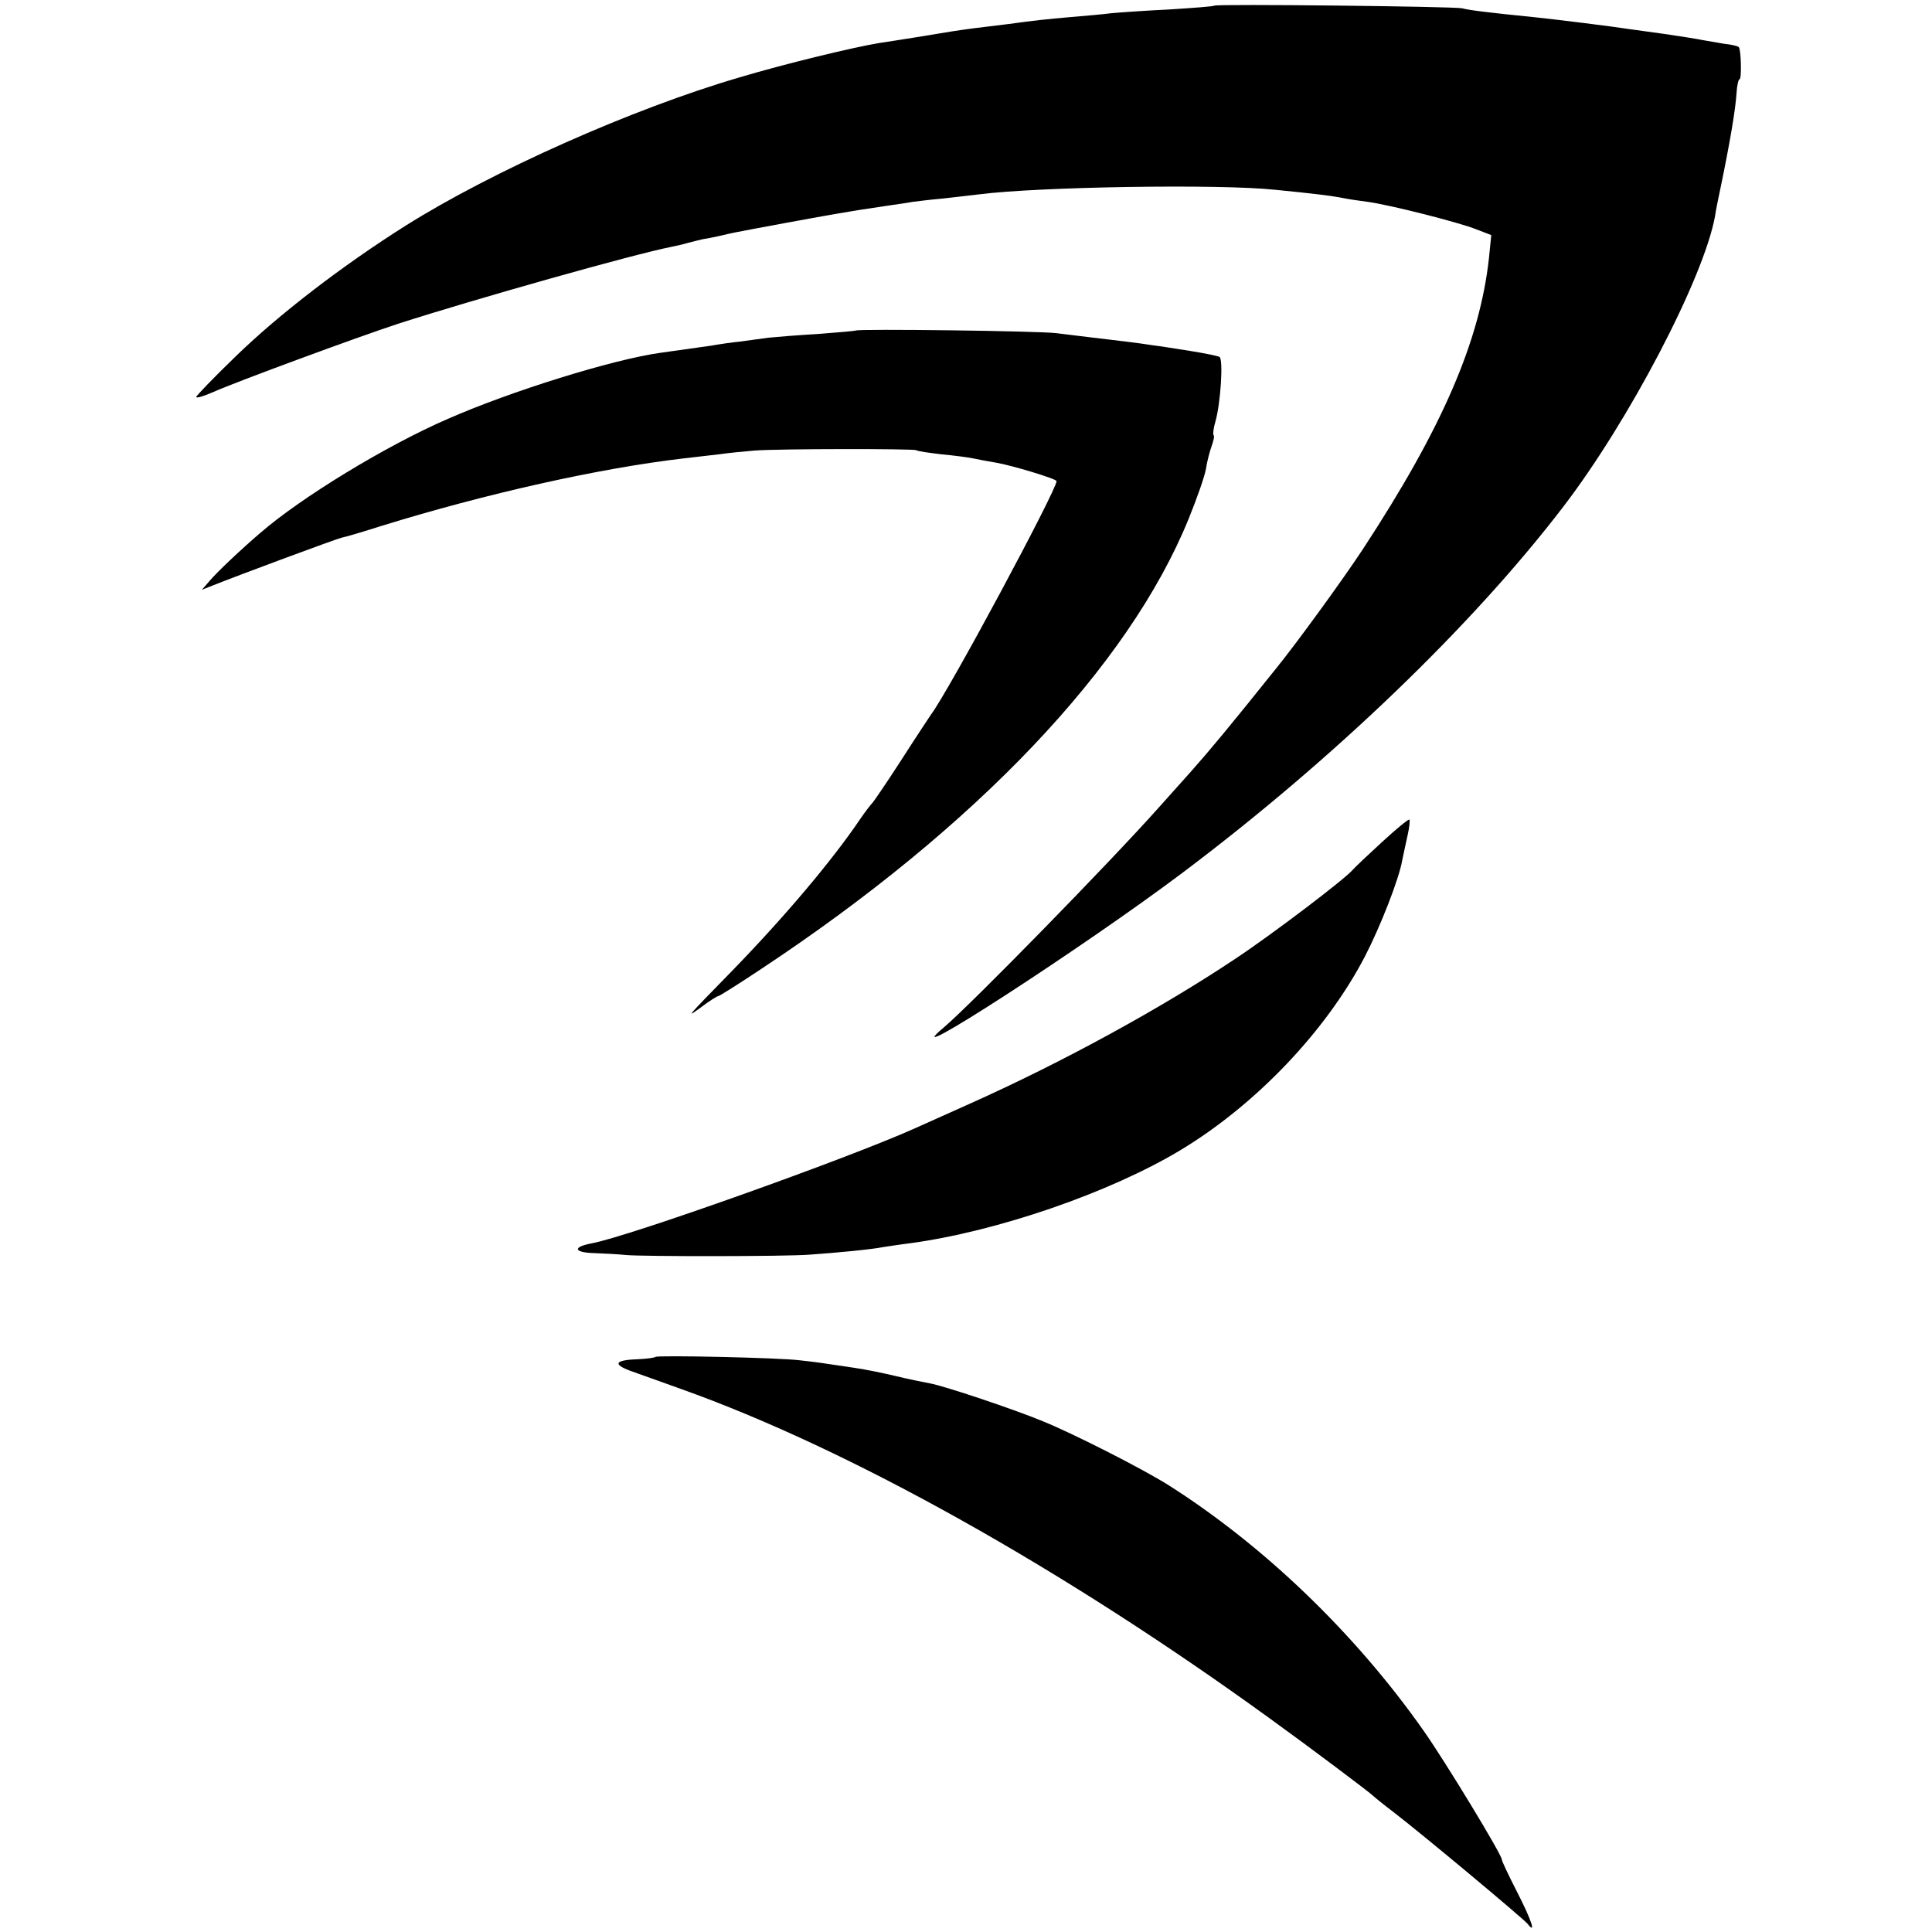
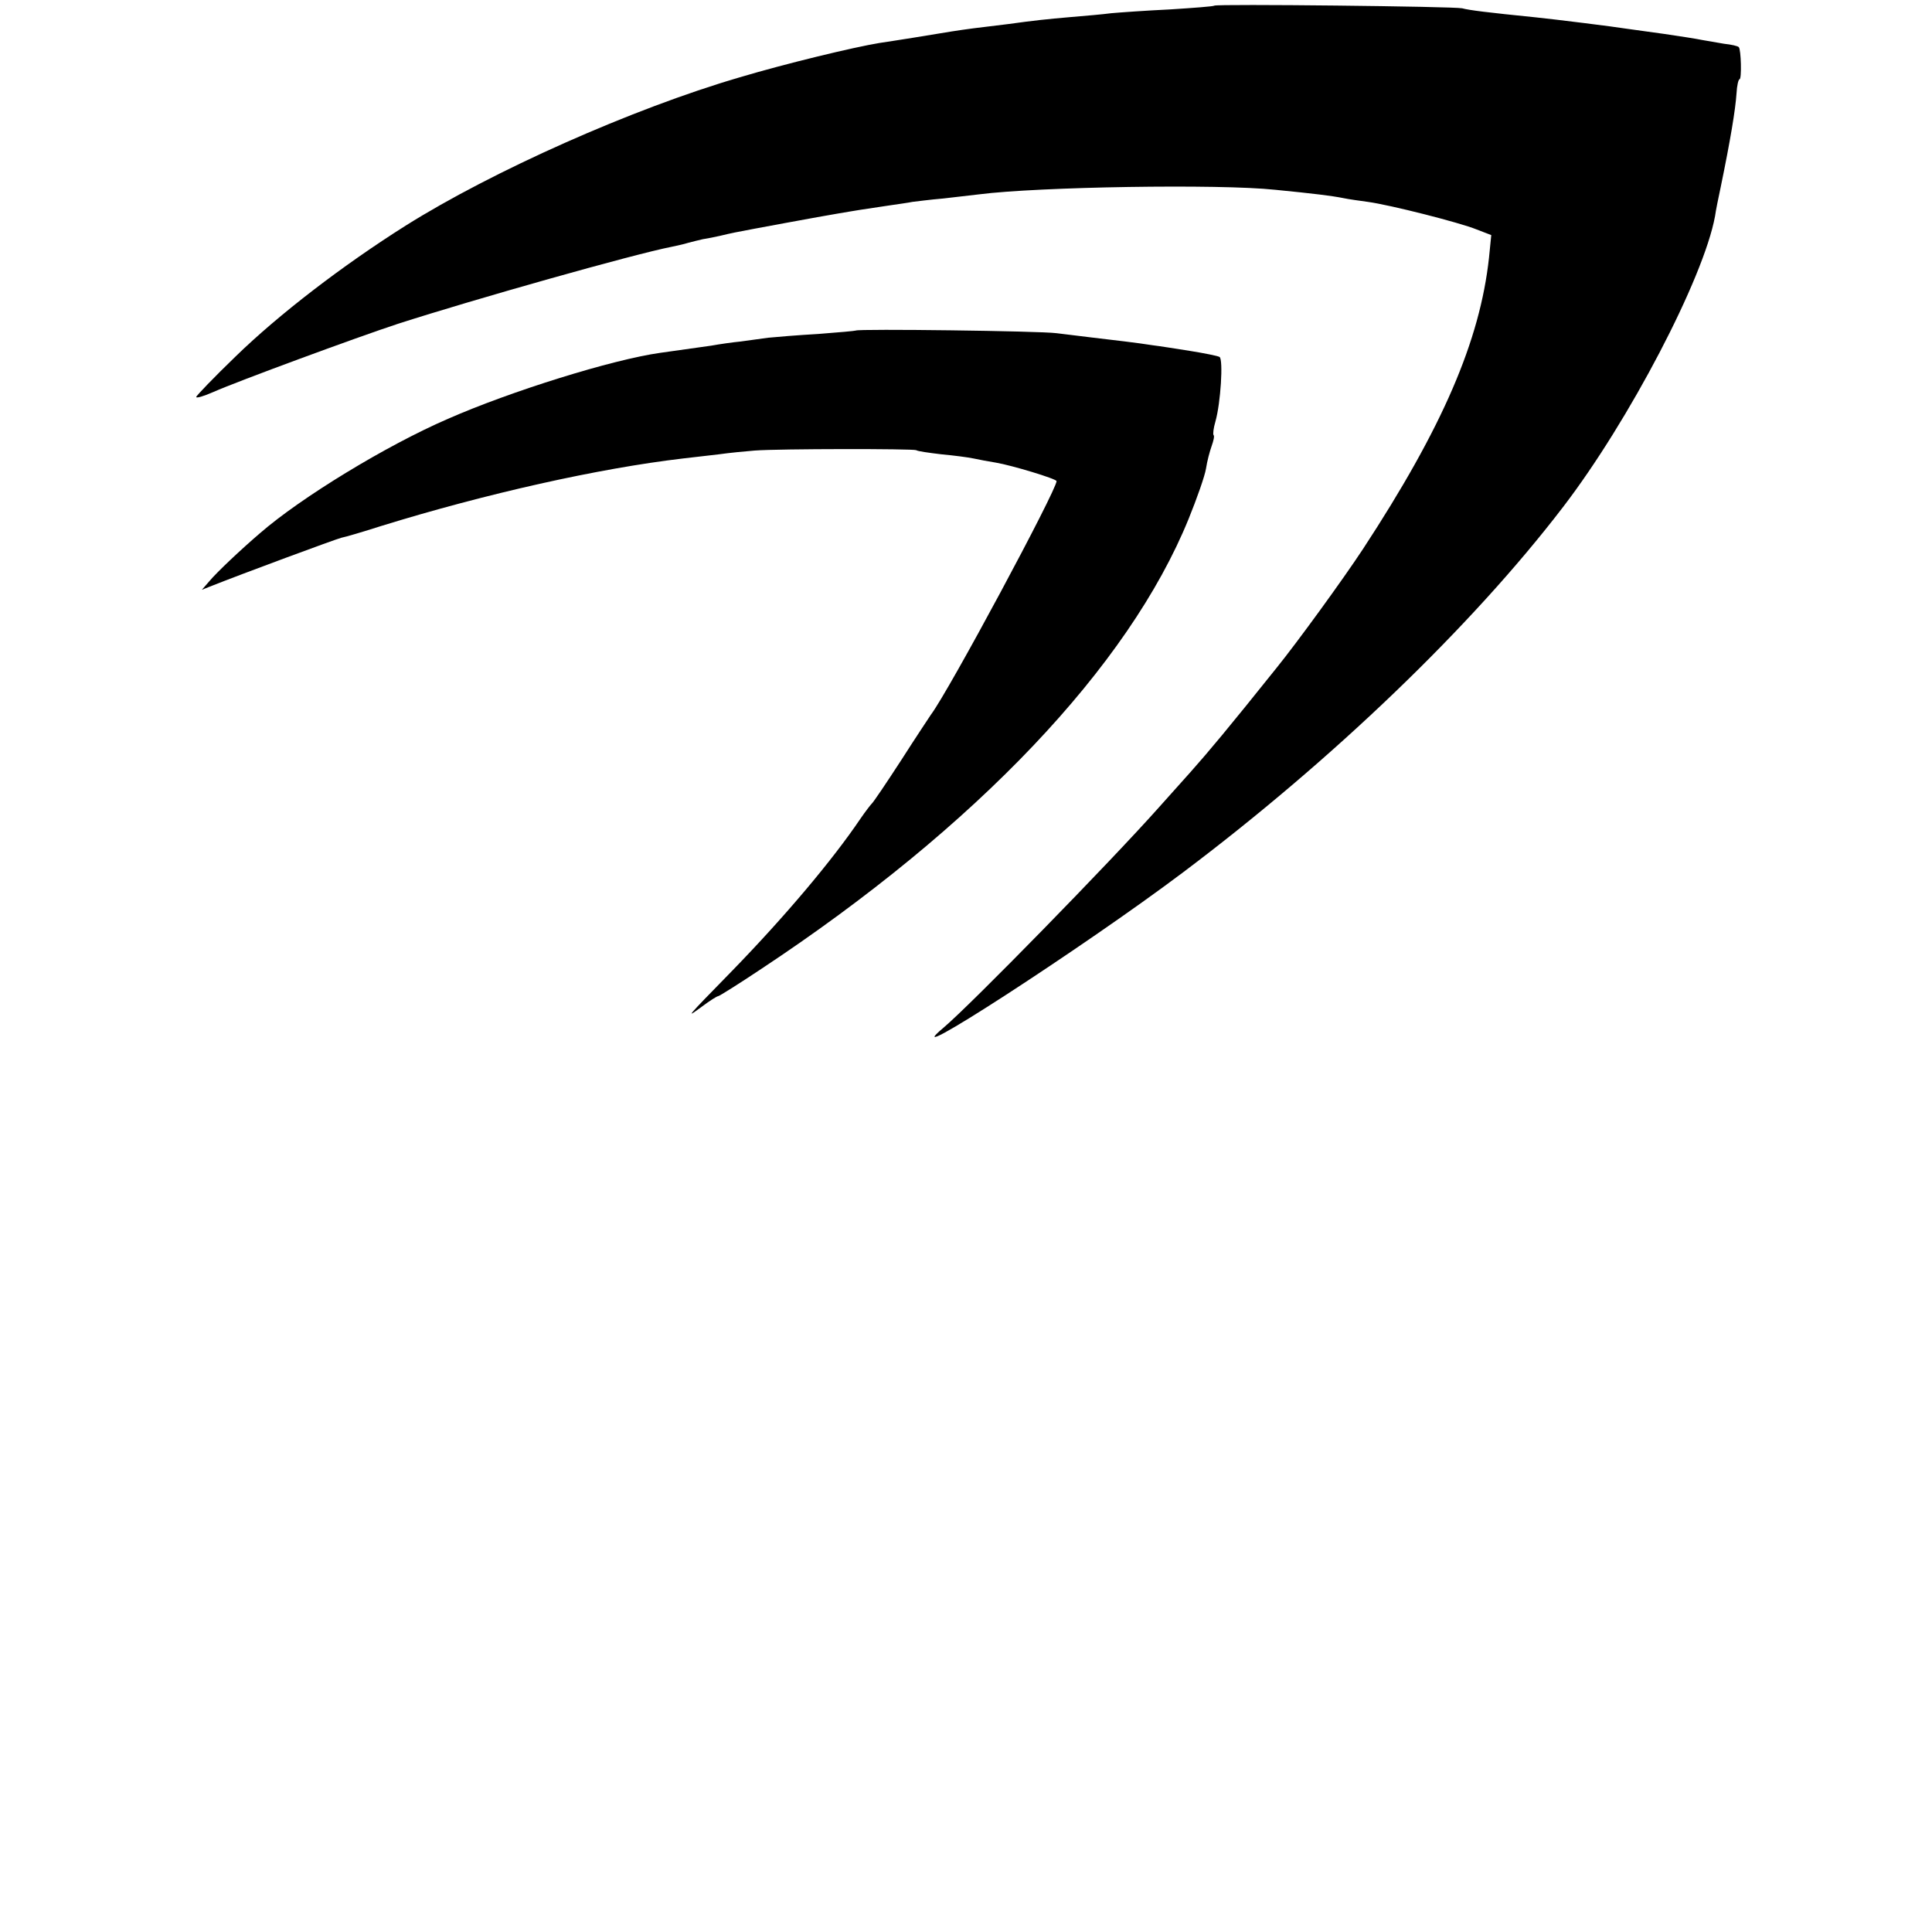
<svg xmlns="http://www.w3.org/2000/svg" version="1.0" width="512pt" height="512pt" viewBox="0 0 512 512" preserveAspectRatio="xMidYMid meet">
  <g transform="translate(0,512) scale(0.1,-0.1)" fill="#000000" stroke="none">
    <path d="M3218 5105 c-2 -2 -55 -6 -118 -10 -63 -3 -133 -8 -155 -10 -22 -3 -69 -7 -105 -10 -69 -6 -97 -9 -170 -19 -25 -3 -65 -8 -90 -11 -45 -6 -57 -8 -160 -25 -30 -5 -71 -11 -90 -14 -67 -11 -246 -54 -370 -91 -284 -83 -656 -249 -885 -393 -168 -106 -337 -236 -451 -347 -57 -55 -104 -104 -104 -107 0 -4 20 2 45 13 63 28 383 146 490 181 202 65 623 184 725 204 14 3 33 7 42 10 10 3 28 7 40 10 13 2 33 6 46 9 12 3 30 7 40 9 29 6 235 44 272 50 19 3 46 8 60 10 14 2 47 7 73 11 27 4 56 8 65 10 10 1 46 6 82 9 36 4 79 9 95 11 156 20 636 28 785 12 102 -10 150 -16 180 -22 14 -3 43 -7 65 -10 59 -8 244 -55 288 -73 l39 -15 -6 -60 c-24 -220 -123 -450 -334 -772 -54 -82 -174 -247 -229 -315 -128 -160 -180 -222 -228 -276 -11 -12 -49 -55 -85 -95 -131 -147 -497 -521 -569 -582 -142 -119 371 213 634 411 396 298 765 652 1007 968 175 228 373 607 403 771 2 15 9 49 15 77 26 126 39 205 42 249 1 20 5 37 8 37 6 0 4 79 -2 85 -2 3 -20 7 -39 9 -19 3 -45 8 -58 10 -14 3 -59 10 -100 16 -42 6 -87 12 -101 14 -30 5 -191 25 -240 30 -129 13 -177 19 -195 24 -20 5 -652 12 -657 7z" />
    <path d="M2268 4244 c-2 -1 -46 -5 -99 -9 -53 -3 -113 -8 -133 -10 -20 -3 -53 -7 -73 -10 -21 -2 -56 -7 -78 -11 -43 -6 -65 -9 -135 -19 -128 -18 -397 -102 -563 -175 -164 -71 -390 -209 -498 -303 -48 -41 -114 -103 -134 -127 l-20 -23 20 8 c88 35 334 126 350 130 11 2 58 16 105 31 278 86 578 153 800 179 25 3 68 8 95 11 28 4 70 8 95 10 67 5 420 5 428 1 4 -3 34 -7 67 -11 33 -3 71 -8 85 -11 14 -3 40 -8 59 -11 42 -7 161 -43 161 -49 0 -24 -286 -557 -333 -619 -4 -6 -40 -60 -79 -121 -39 -60 -74 -112 -78 -115 -3 -3 -17 -21 -30 -40 -75 -111 -201 -260 -340 -403 -126 -129 -124 -127 -79 -94 20 15 39 27 42 27 3 0 54 32 114 72 570 377 974 802 1133 1193 22 54 43 114 46 133 3 20 10 46 15 60 5 14 8 27 5 29 -2 3 0 19 5 36 14 49 21 164 11 171 -5 3 -41 10 -78 16 -38 6 -82 13 -99 15 -37 6 -105 14 -165 21 -25 3 -65 8 -90 11 -44 6 -527 12 -532 7z" />
-     <path d="M3663 2889 c-37 -34 -72 -67 -78 -74 -20 -24 -212 -170 -310 -235 -196 -131 -459 -275 -705 -385 -58 -26 -123 -55 -145 -65 -178 -80 -759 -287 -857 -305 -53 -10 -47 -25 10 -26 26 -1 63 -3 82 -5 45 -4 420 -4 485 1 72 5 166 14 195 20 14 2 45 7 70 10 232 31 533 135 720 248 200 121 385 316 487 512 41 79 91 207 99 255 3 14 9 43 14 65 5 22 7 41 5 43 -2 2 -34 -24 -72 -59z" />
-     <path d="M1737 1524 c-2 -2 -22 -5 -45 -6 -62 -2 -70 -13 -21 -31 24 -9 85 -30 134 -48 446 -159 1011 -475 1560 -873 108 -78 265 -196 275 -206 3 -3 25 -21 50 -40 76 -58 344 -282 358 -298 24 -31 11 9 -28 85 -22 43 -40 81 -40 85 0 13 -150 260 -207 341 -182 259 -424 491 -676 651 -70 44 -249 135 -332 169 -77 32 -262 94 -301 101 -16 3 -56 11 -89 19 -33 8 -82 18 -110 22 -93 14 -100 15 -145 20 -53 7 -378 14 -383 9z" />
  </g>
</svg>